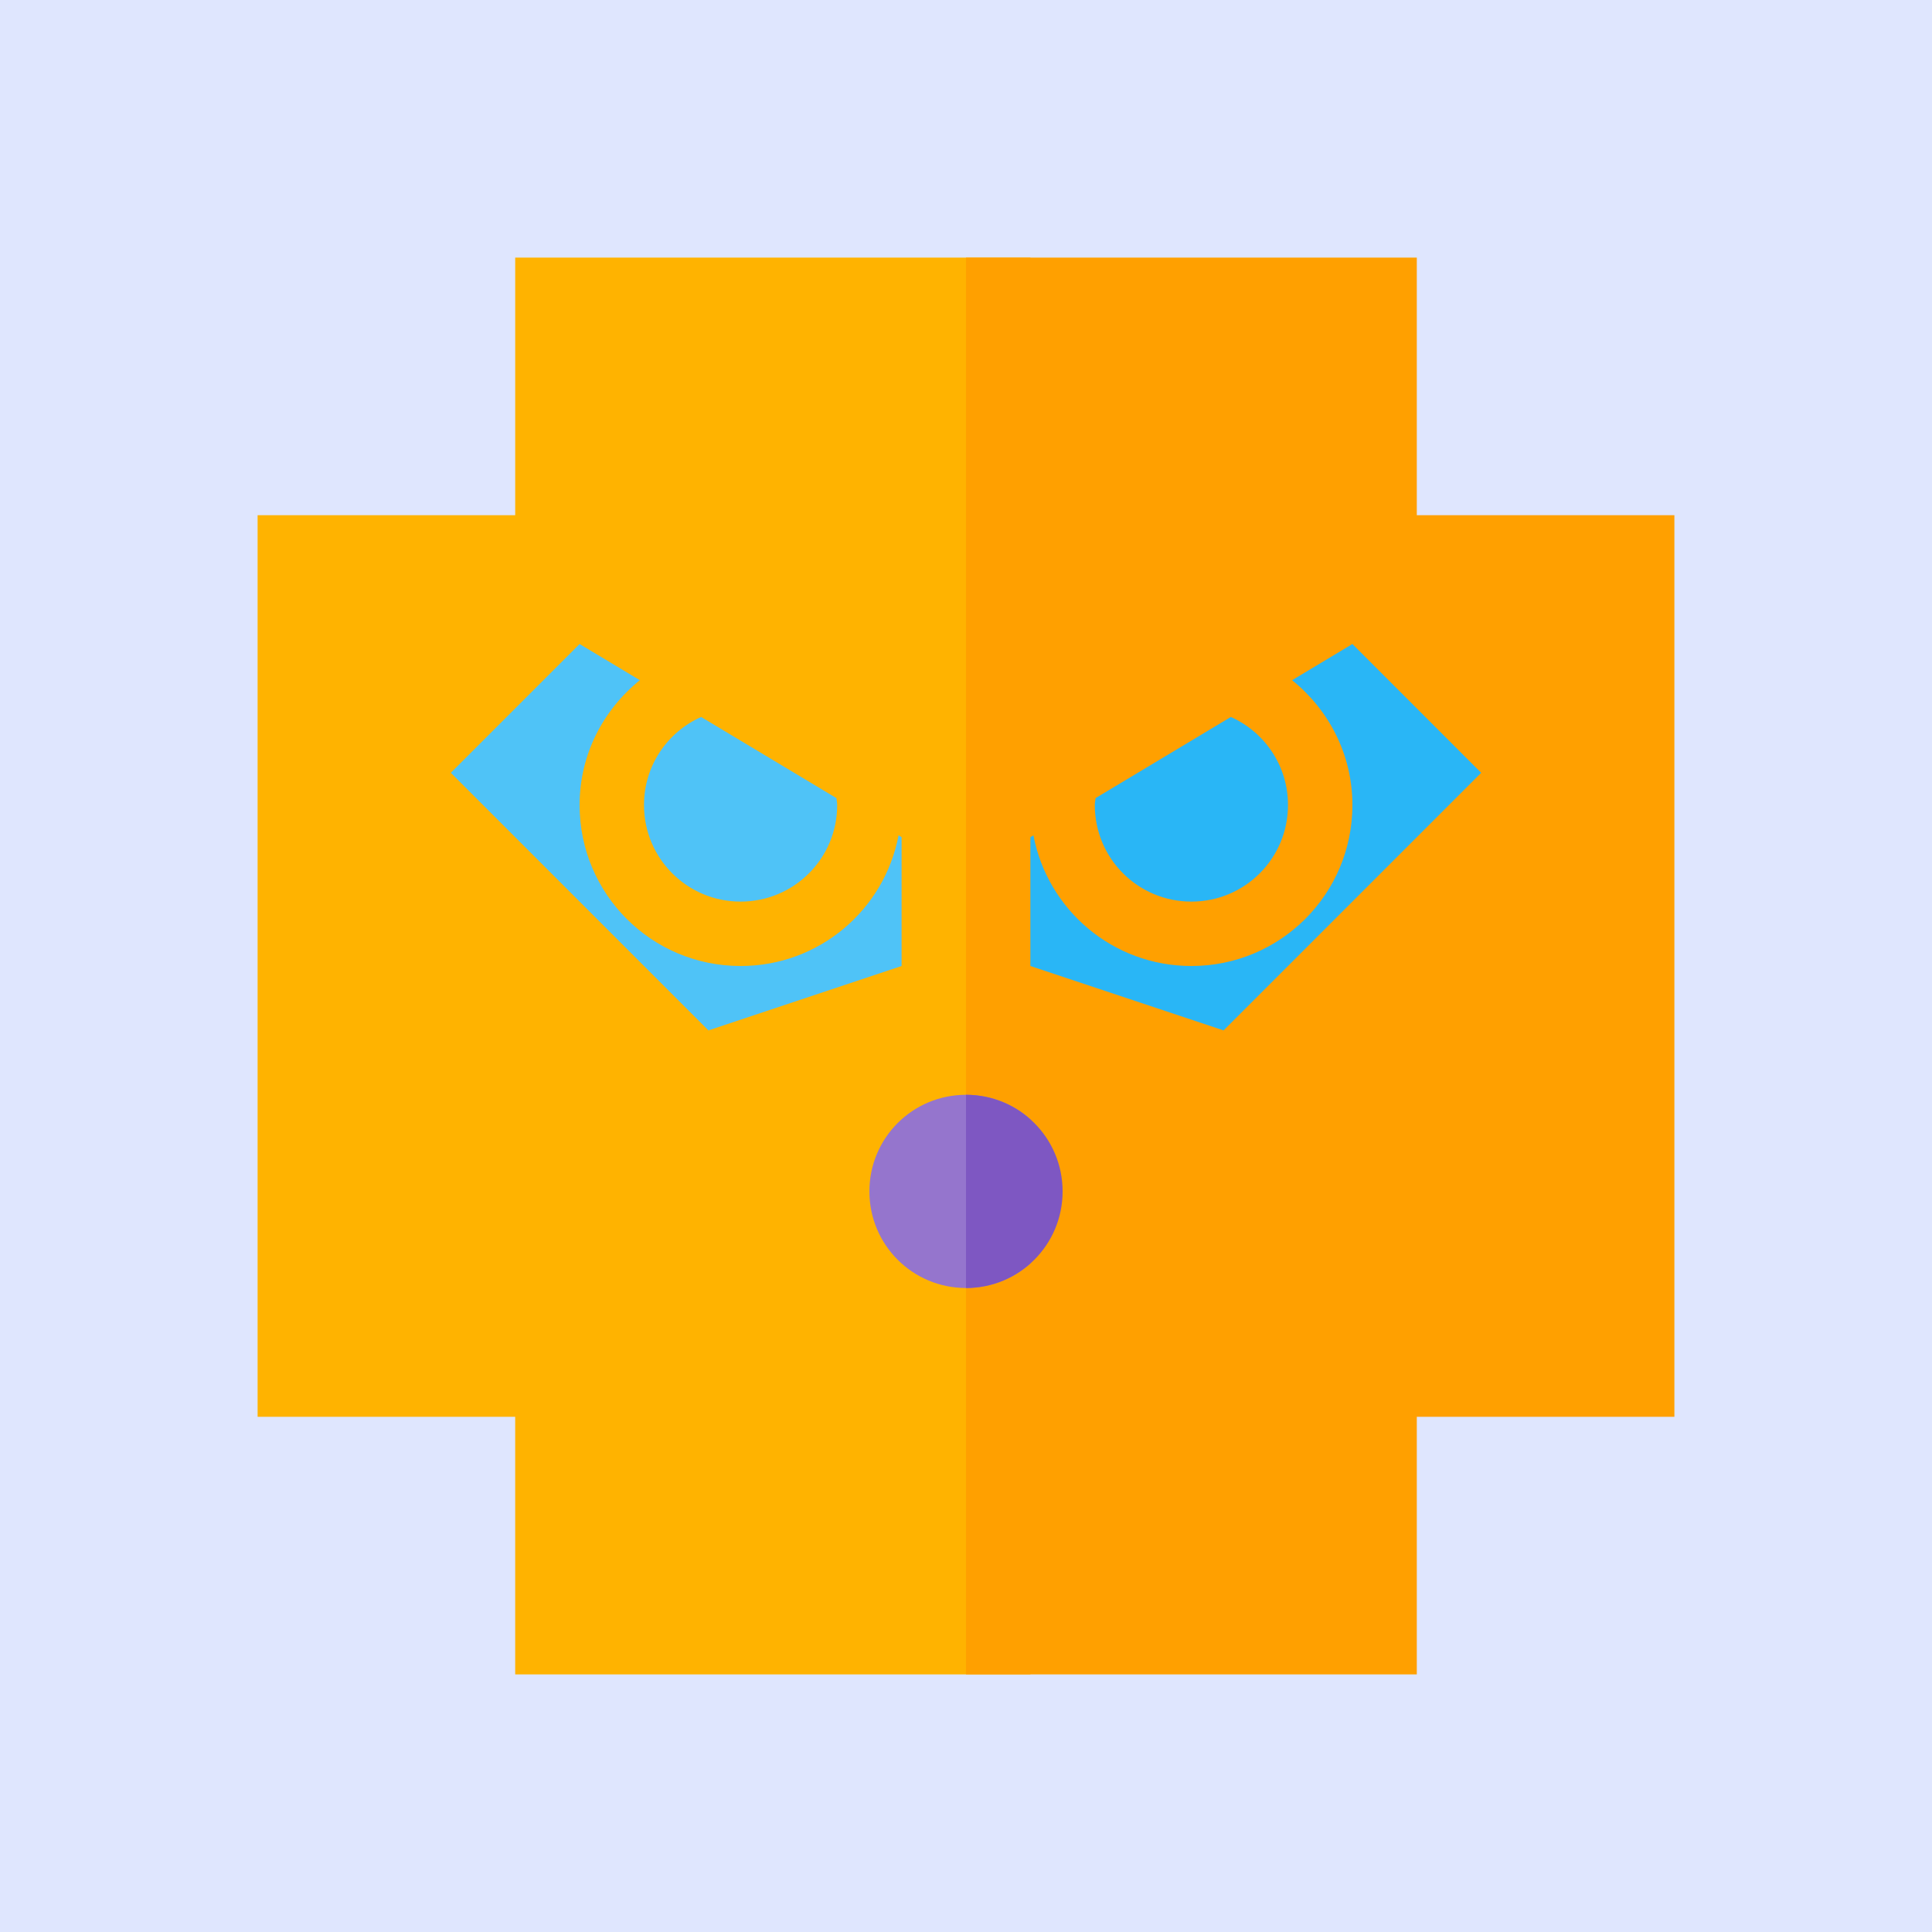
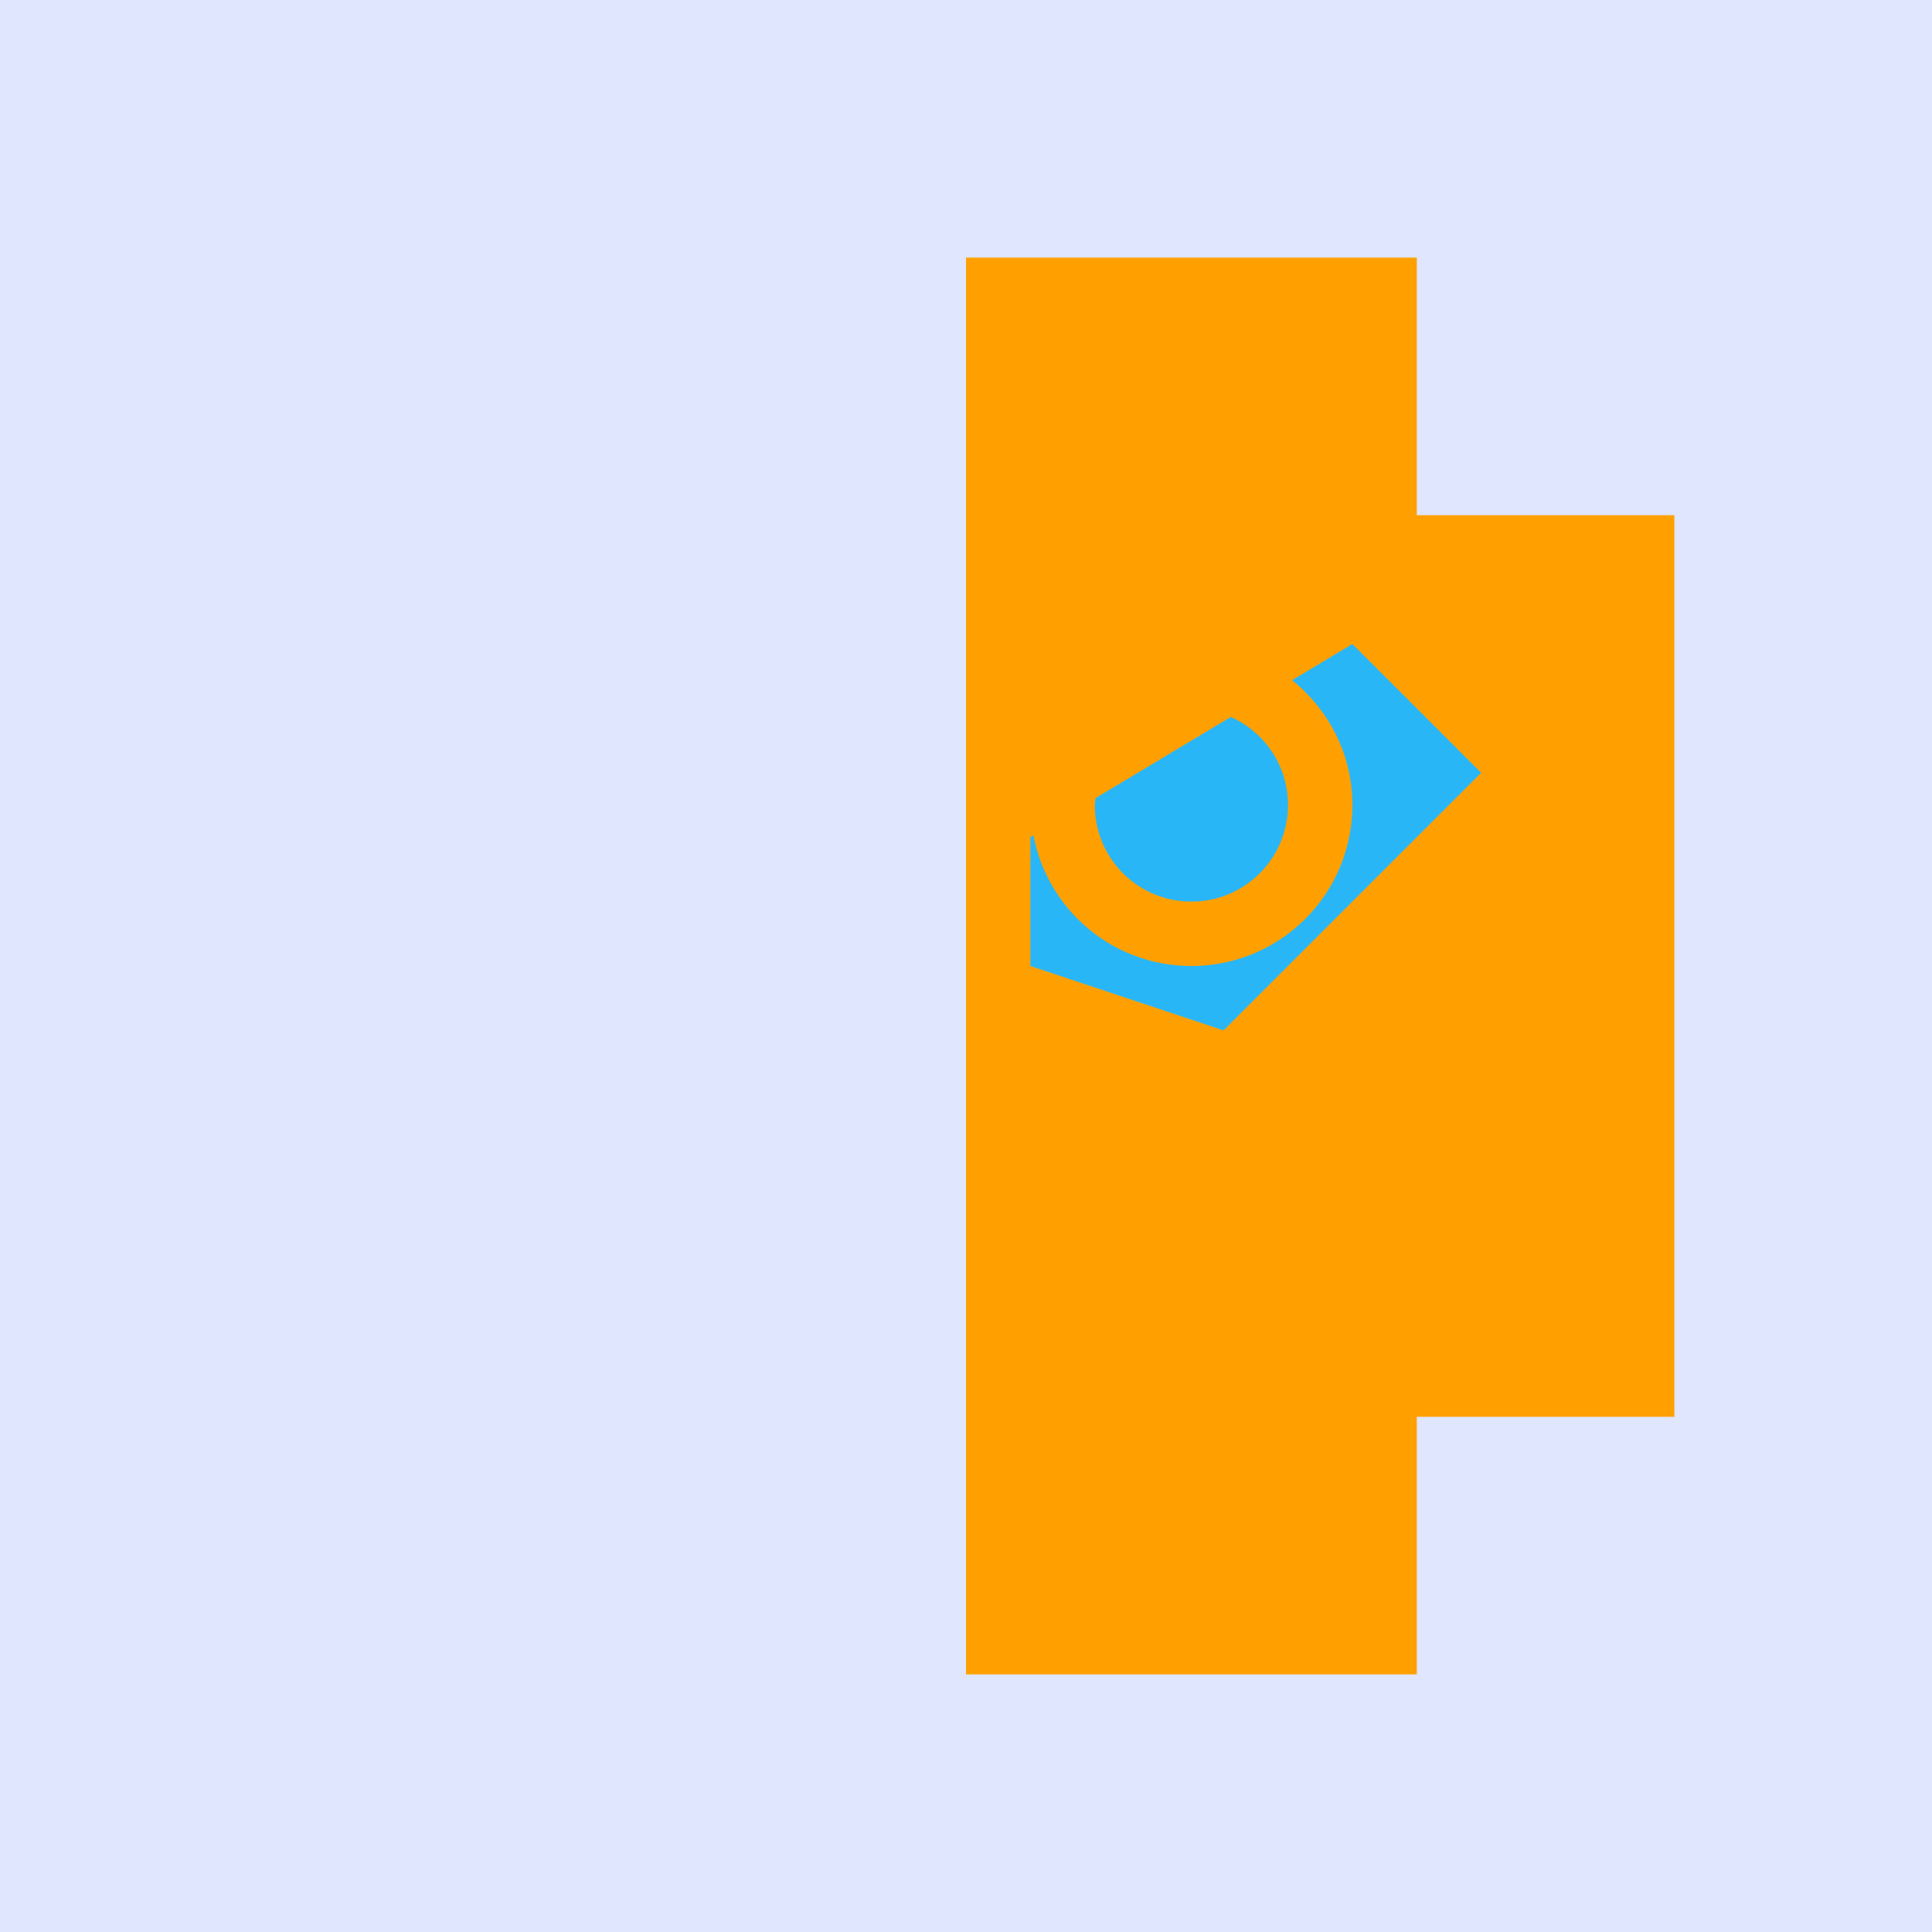
<svg xmlns="http://www.w3.org/2000/svg" viewBox="0 0 24 24" width="600" height="600">
  <defs>
    <clipPath id="clip-left">
      <rect width="13" height="24" x="0" y="0" />
    </clipPath>
    <clipPath id="clip-right">
      <rect width="12" height="24" x="12" y="0" />
    </clipPath>
  </defs>
  <rect width="600" height="600" fill="#6183fa" opacity="0.2" />
  <svg viewBox="-3 -3 30 30">
    <g style="fill:#ffb300" clip-path="url(#clip-left)">
-       <path d="M 5,1 V 5 H 1 v 14 h 4 v 4 h 14 v -4 h 4 V 5 H 19 V 1 Z" />
-     </g>
+       </g>
    <g style="fill:#ffa000" clip-path="url(#clip-right)">
      <path d="M 5,1 V 5 H 1 v 14 h 4 v 4 h 14 v -4 h 4 V 5 H 19 V 1 Z" />
    </g>
    <g style="fill:#4fc3f7" clip-path="url(#clip-left)">
-       <path d="m 6,7 -2,2 4,4 3,-1 V 10 L 10.953,9.971 C 10.733,11.127 9.722,12 8.5,12 7.117,12 6,10.883 6,9.5 6,8.713 6.369,8.02 6.936,7.562 Z M 7.887,8.133 C 7.364,8.367 7,8.889 7,9.5 7,10.33 7.67,11 8.5,11 9.33,11 10,10.33 10,9.5 10,9.463 9.991,9.429 9.988,9.393 Z" />
-       <path d="M 18,7 17.064,7.562 C 17.631,8.02 18,8.713 18,9.5 18,10.883 16.883,12 15.5,12 14.278,12 13.267,11.127 13.047,9.971 L 13,10 v 2 l 3,1 4,-4 z M 16.113,8.133 14.012,9.393 C 14.009,9.429 14,9.463 14,9.5 14,10.33 14.67,11 15.5,11 16.33,11 17,10.33 17,9.5 17,8.889 16.636,8.367 16.113,8.133 Z" />
-     </g>
+       </g>
    <g style="fill:#29b6f6" clip-path="url(#clip-right)">
      <path d="m 6,7 -2,2 4,4 3,-1 V 10 L 10.953,9.971 C 10.733,11.127 9.722,12 8.5,12 7.117,12 6,10.883 6,9.5 6,8.713 6.369,8.02 6.936,7.562 Z M 7.887,8.133 C 7.364,8.367 7,8.889 7,9.5 7,10.33 7.67,11 8.5,11 9.33,11 10,10.33 10,9.5 10,9.463 9.991,9.429 9.988,9.393 Z" />
      <path d="M 18,7 17.064,7.562 C 17.631,8.02 18,8.713 18,9.5 18,10.883 16.883,12 15.5,12 14.278,12 13.267,11.127 13.047,9.971 L 13,10 v 2 l 3,1 4,-4 z M 16.113,8.133 14.012,9.393 C 14.009,9.429 14,9.463 14,9.5 14,10.33 14.67,11 15.5,11 16.33,11 17,10.33 17,9.5 17,8.889 16.636,8.367 16.113,8.133 Z" />
    </g>
    <g style="fill:#9575cd" clip-path="url(#clip-left)">
-       <path d="m 12,17 c 0.83,0 1.5,-0.67 1.5,-1.5 0,-0.83 -0.67,-1.5 -1.5,-1.5 -0.83,0 -1.5,0.67 -1.5,1.5 0,0.83 0.67,1.5 1.5,1.5 z" />
-     </g>
+       </g>
    <g style="fill:#7e57c2" clip-path="url(#clip-right)">
-       <path d="m 12,17 c 0.83,0 1.5,-0.67 1.5,-1.5 0,-0.83 -0.67,-1.5 -1.5,-1.5 -0.83,0 -1.5,0.67 -1.5,1.5 0,0.83 0.67,1.5 1.5,1.5 z" />
-     </g>
+       </g>
  </svg>
</svg>